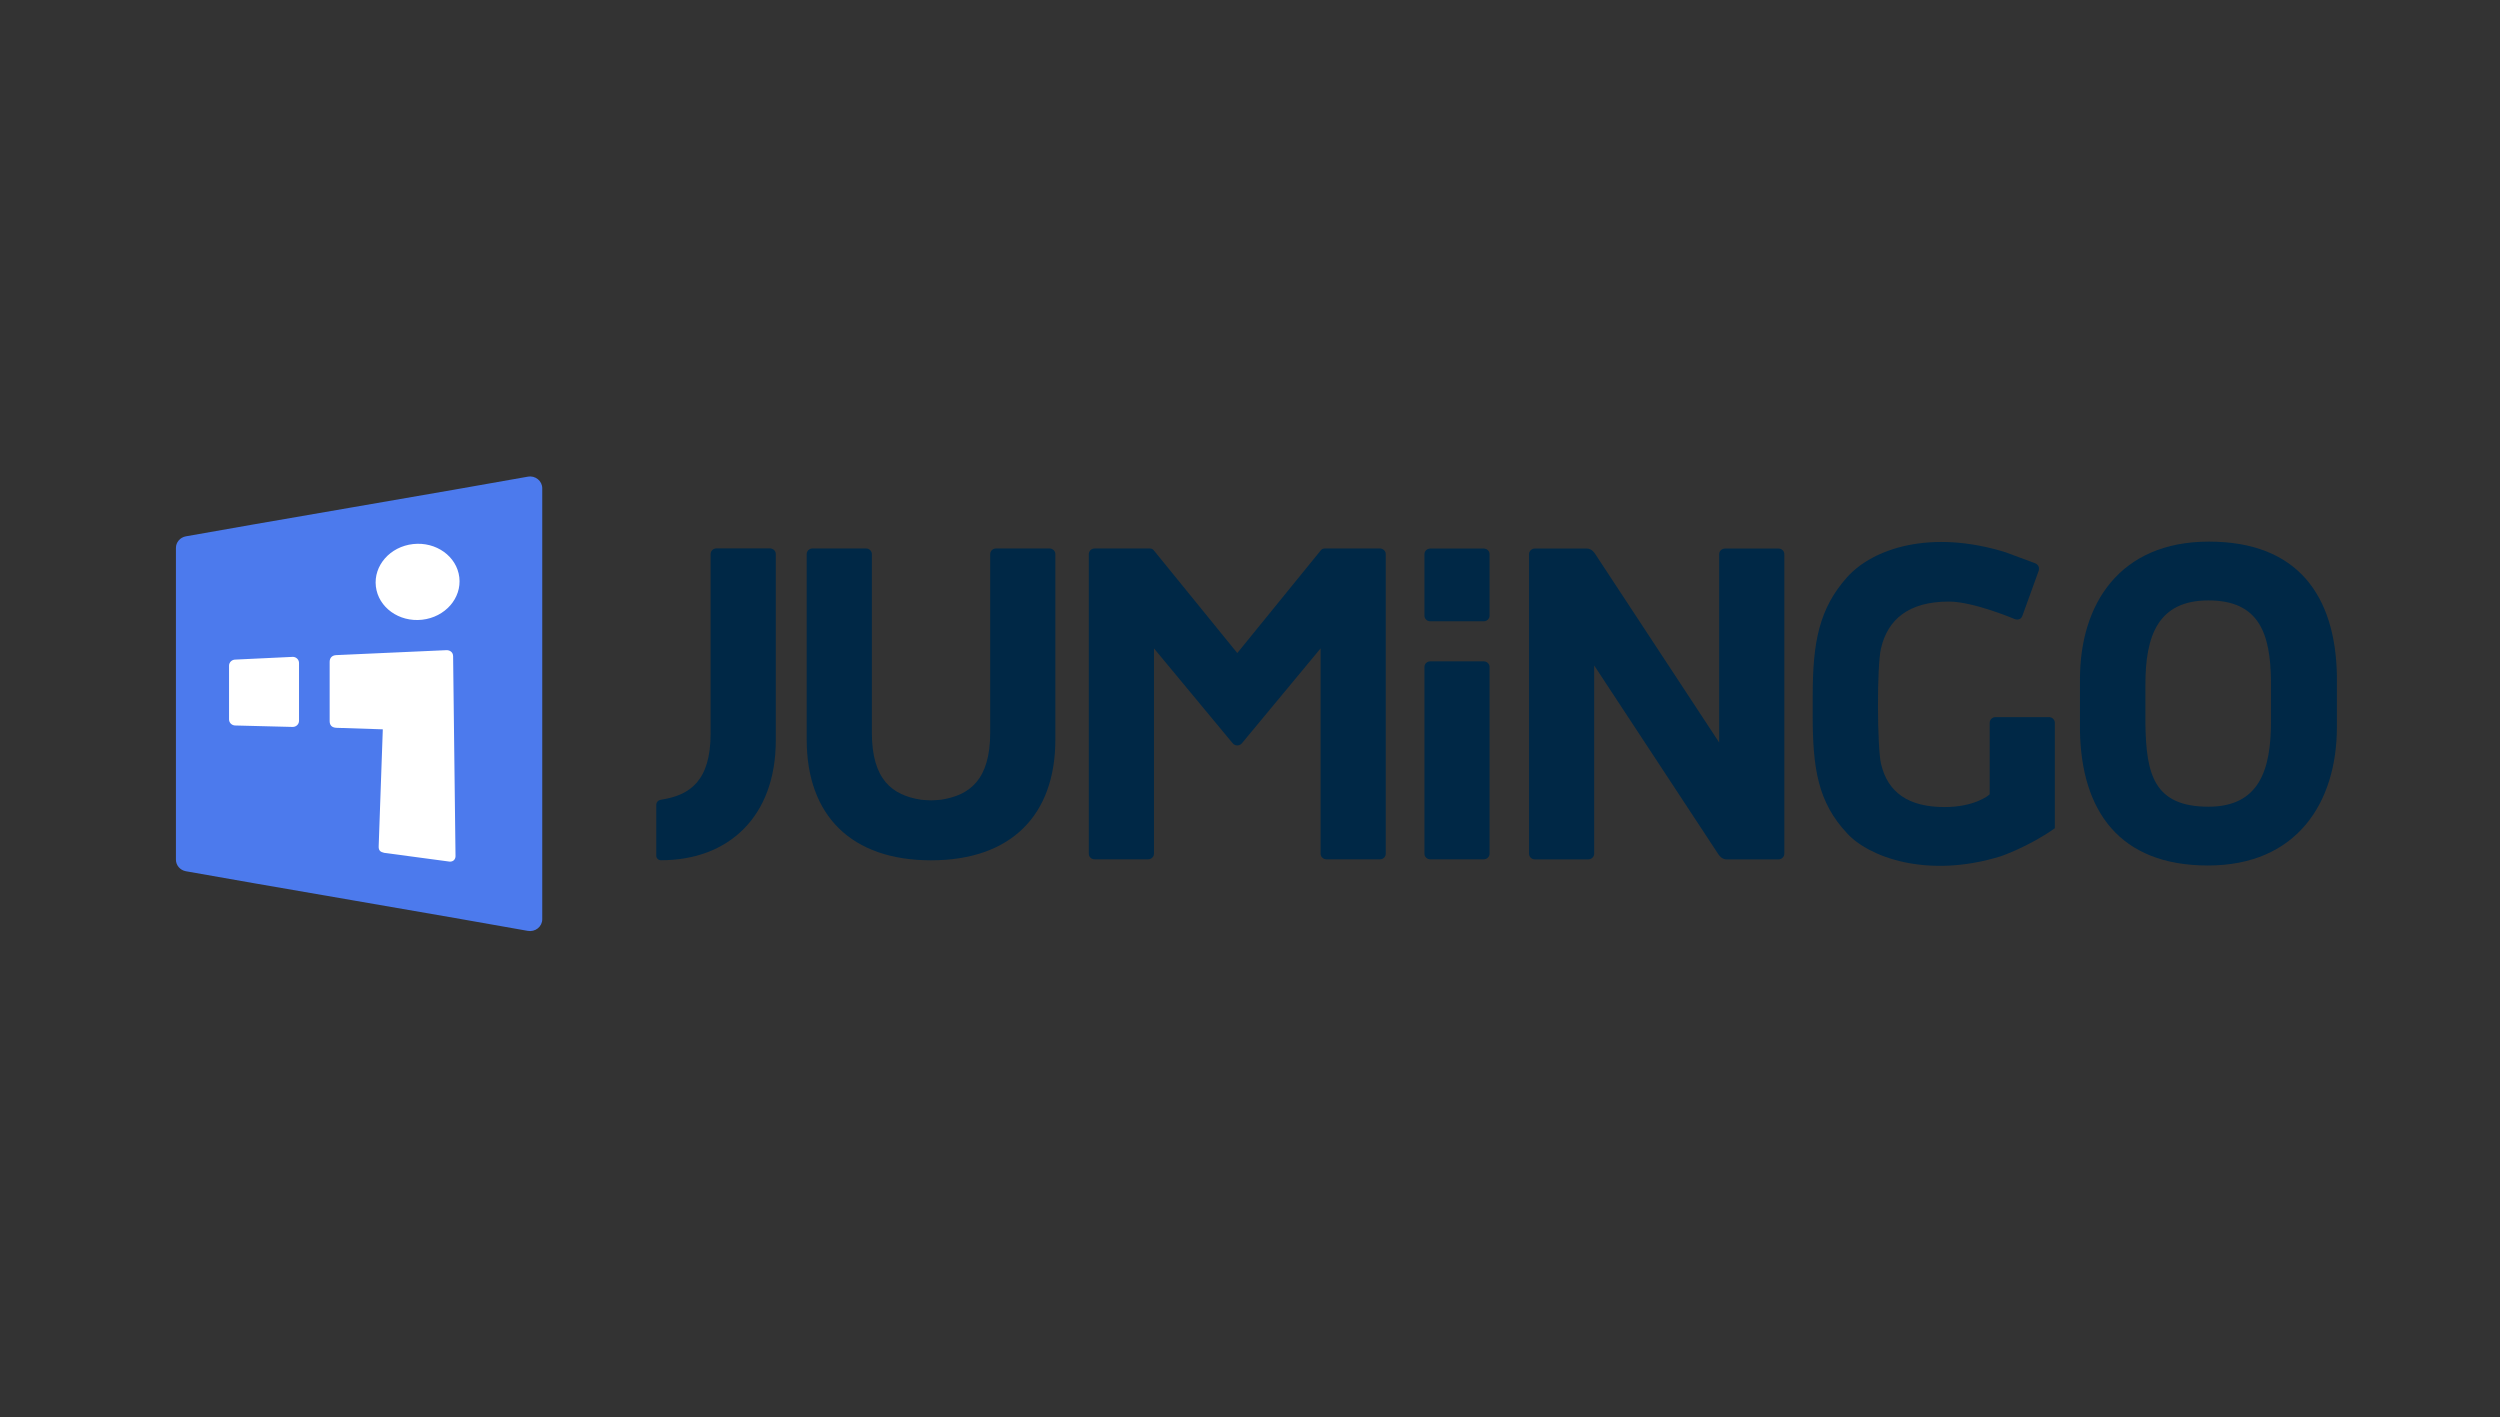
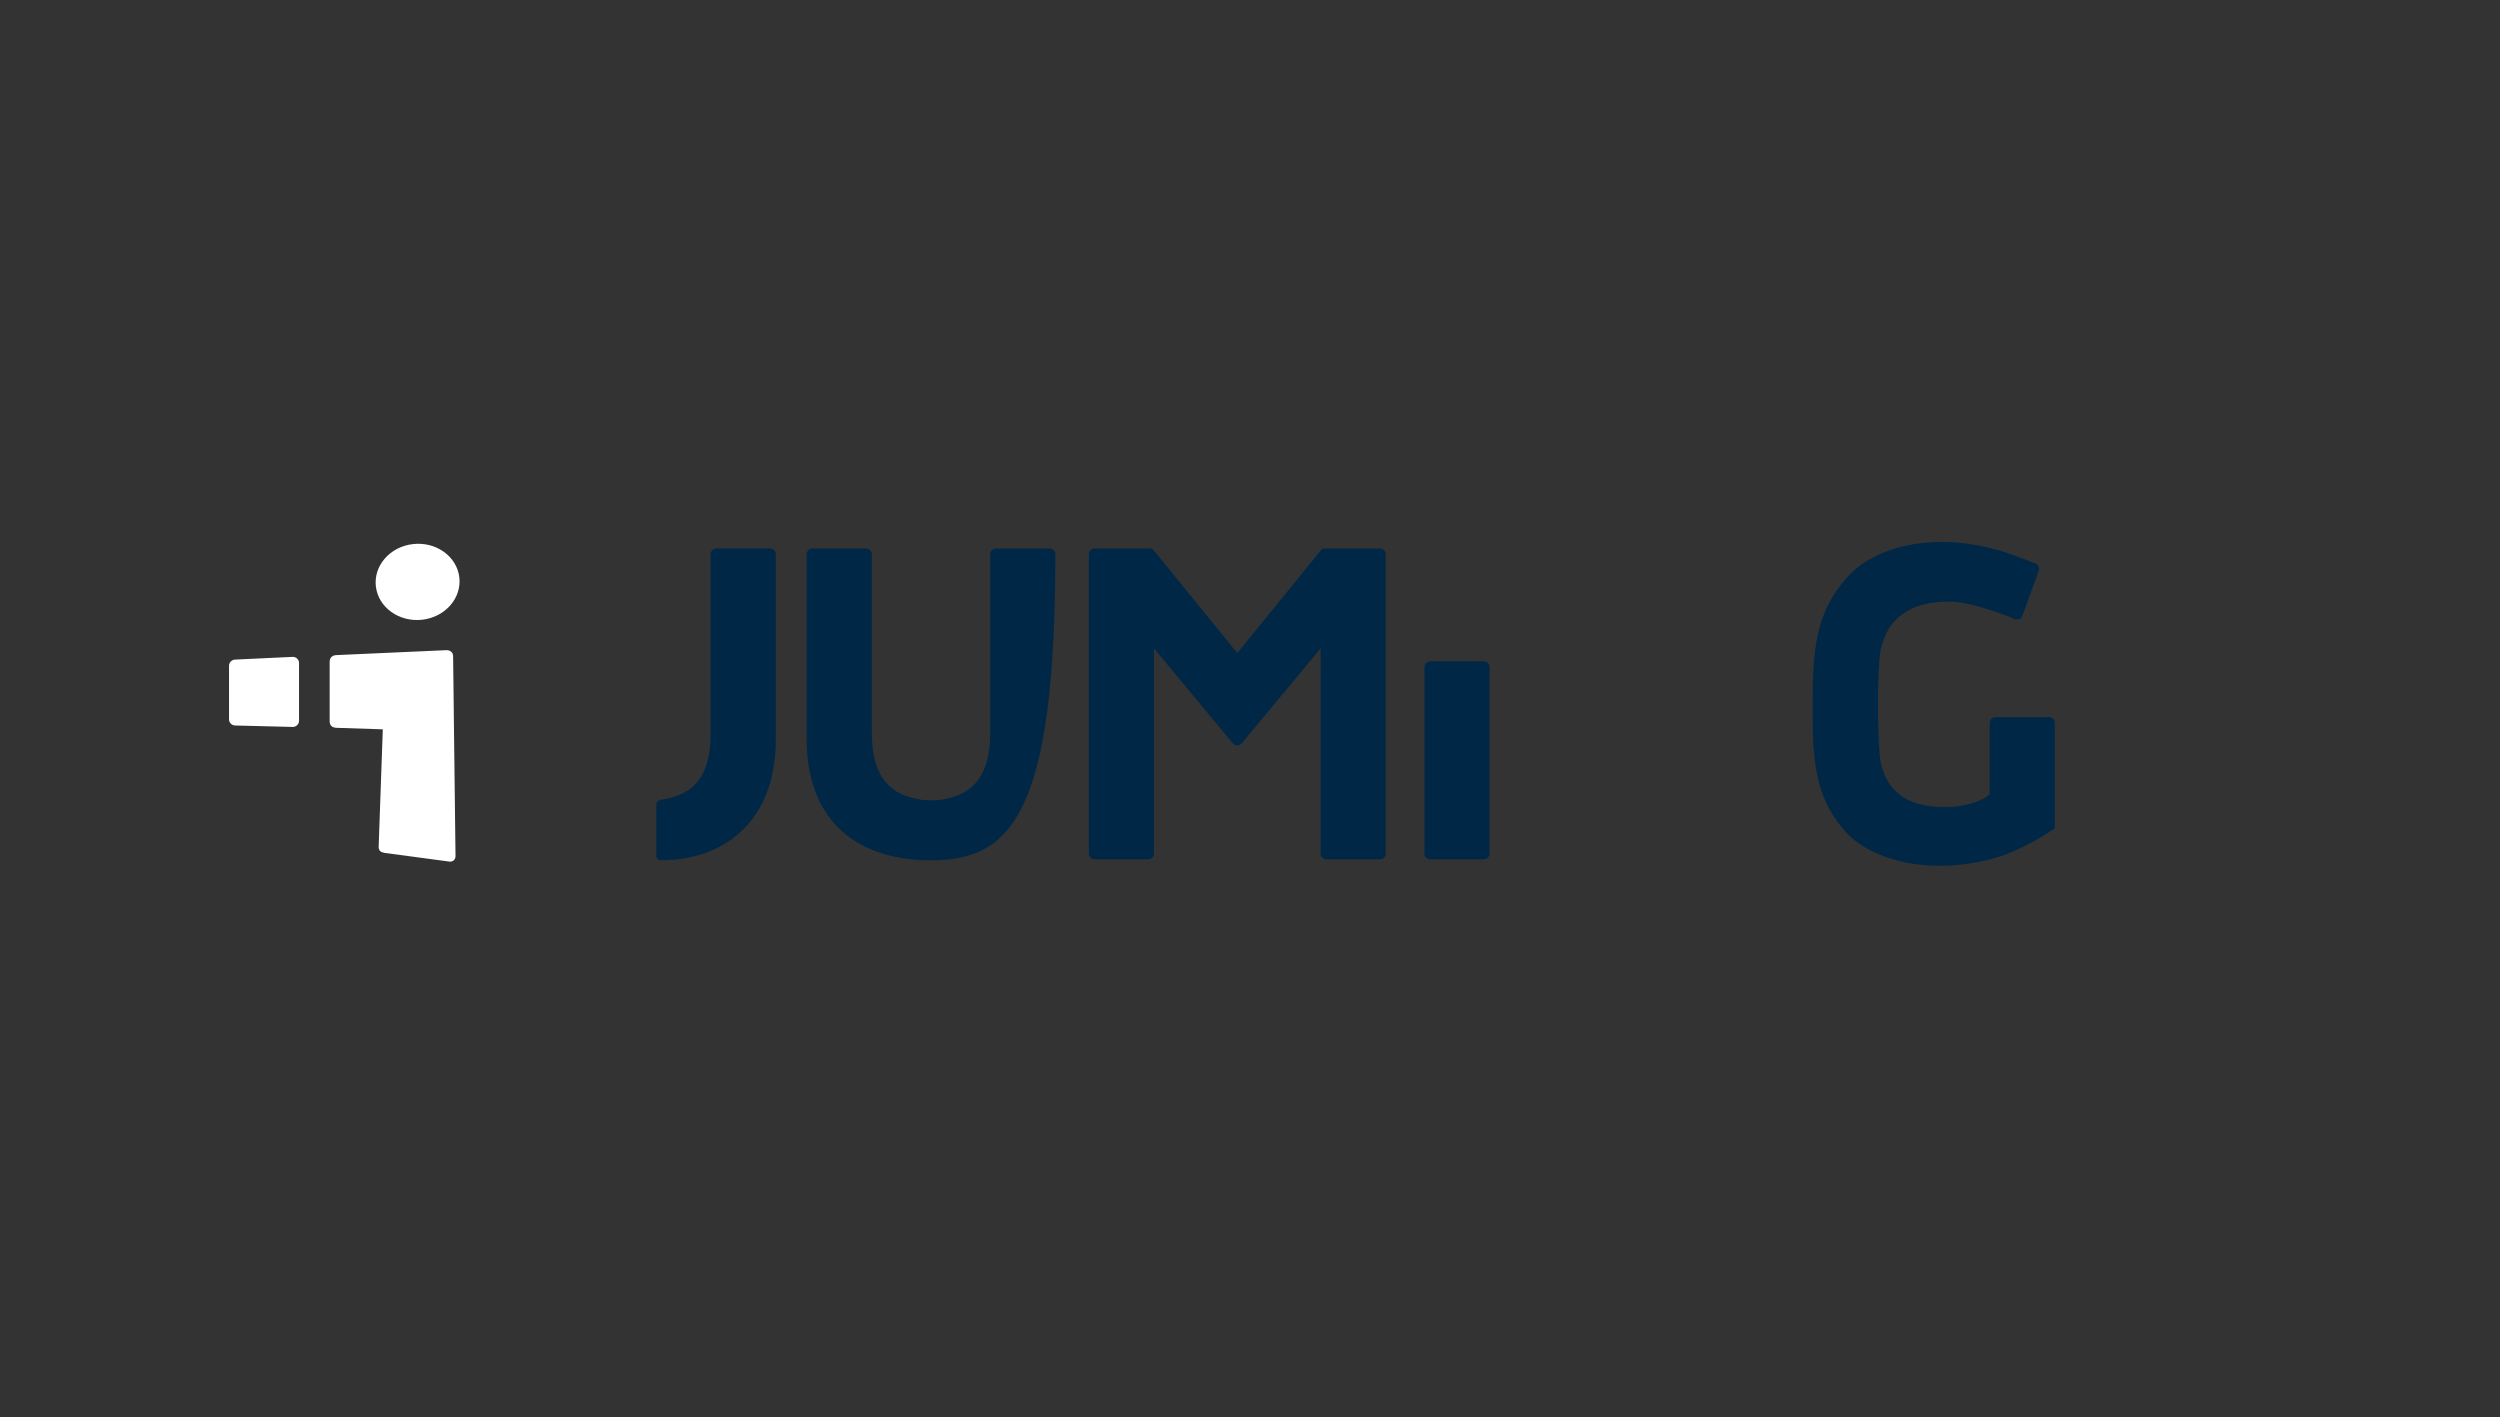
<svg xmlns="http://www.w3.org/2000/svg" width="100%" height="100%" viewBox="0 0 187 106" version="1.1" xml:space="preserve" style="fill-rule:evenodd;clip-rule:evenodd;stroke-linejoin:round;stroke-miterlimit:2;">
  <rect x="0" y="0" width="187" height="106" fill="#333333" stroke="none" />
  <g transform="matrix(0.072,0,0,0.072,88.277,35.813)">
    <g id="JUMiNGO">
      <g>
        <g transform="matrix(1.88,0,0,1.88,-1236.79,-236.293)">
          <path d="M689.34,273.03C688.37,273.01 687.42,272.57 686.77,271.71L643.39,219.41L643.39,332.87C643.39,334.64 641.92,335.97 640.07,335.97L610.62,335.97C608.77,335.97 607.38,334.64 607.38,332.87L607.38,167.29C607.38,165.71 608.73,164.21 610.62,164.19L640.92,164.19C642.37,164.19 642.96,164.79 643.41,165.38L689.43,221.99L735.45,165.38C735.9,164.79 736.49,164.19 737.94,164.19L768.24,164.19C770.13,164.21 771.47,165.71 771.47,167.29L771.47,332.87C771.47,334.64 770.08,335.97 768.24,335.97L738.79,335.97C736.94,335.97 735.47,334.64 735.47,332.87L735.47,219.41L692.09,271.71C691.43,272.6 690.43,273.04 689.43,273.03L689.34,273.03Z" style="fill:rgb(0,40,70);fill-rule:nonzero;" />
-           <path d="M883.39,336L853.88,336C852.09,336 850.65,334.63 850.65,332.87L850.65,167.35C850.65,165.66 852.06,164.23 853.9,164.23L882.46,164.23L883.47,164.31C885.18,164.74 885.98,165.57 886.99,166.9L955.71,271.4L955.71,167.37C955.71,165.61 957.2,164.23 958.98,164.23L988.49,164.23C990.28,164.23 991.72,165.6 991.72,167.37L991.72,332.89C991.72,334.58 990.31,336.01 988.46,336.01L959.9,336.01L958.89,335.93C957.19,335.5 956.38,334.67 955.37,333.34L886.65,228.84L886.65,332.87C886.65,334.63 885.16,336 883.38,336L883.39,336Z" style="fill:rgb(0,40,70);fill-rule:nonzero;" />
          <path d="M1007.39,256.39C1007.39,285.71 1010.29,304.41 1026.38,321.57C1037.99,334.45 1070.46,347.07 1111.65,334.19C1111.65,334.19 1127.48,328.64 1141.2,318.79L1141.2,260.49C1141.2,258.93 1139.85,257.39 1137.98,257.39L1108.47,257.39C1106.63,257.39 1105.21,258.83 1105.21,260.49L1105.21,300.01C1104.51,300.87 1096.49,307.09 1080.25,307.09C1060.4,307.09 1048.85,299.09 1045.16,283.17C1043.05,274.58 1042.78,228.95 1045.16,219.35C1048.85,203.43 1060.44,193.54 1082.63,193.54C1096.1,193.54 1118.26,202.9 1118.26,202.9C1118.26,202.9 1121.95,204.92 1123.28,201.39L1132.03,177.22C1133.61,173.69 1130.45,172.42 1130.45,172.42L1114.06,166.32C1072.6,153.44 1040.61,164.19 1026.4,180.09C1011,197.32 1007.41,215.96 1007.41,245.28L1007.41,256.38L1007.39,256.39Z" style="fill:rgb(0,40,70);fill-rule:nonzero;" />
-           <path d="M1155.09,265.08C1155.88,308.96 1176.71,339.39 1225.82,339.39C1274.93,339.39 1297.08,304.67 1297.08,262.81L1297.08,234.47C1296.28,190.33 1275.45,160.41 1226.35,160.41C1177.25,160.41 1155.09,194.62 1155.09,236.48L1155.09,265.08ZM1260.64,260.03C1260.64,286.77 1254.01,306.9 1226.08,306.9C1195.55,306.9 1191.79,288.28 1191.26,261.8L1191.26,239.27C1191.26,212.53 1198.16,192.9 1226.08,192.9C1254,192.9 1260.38,211.02 1260.64,237.5L1260.64,260.03Z" style="fill:rgb(0,40,70);fill-rule:nonzero;" />
          <path d="M434.4,270.29C434.4,312.34 408.37,336.51 370.92,336.48C369.5,336.48 368.36,335.34 368.36,334.03L368.36,306.03C368.36,304.26 369.4,303.29 371.27,302.99C386.96,300.52 398.39,292.65 398.39,266.38L398.39,167.25C398.39,165.54 399.84,164.15 401.63,164.15L431.16,164.15C432.95,164.15 434.4,165.54 434.4,167.25L434.4,270.29Z" style="fill:rgb(0,40,70);fill-rule:nonzero;" />
-           <path d="M484.25,164.19C486.04,164.19 487.49,165.58 487.49,167.29L487.49,265.91C487.49,292.18 498.92,300.56 514.61,303.03C514.61,303.03 518.33,303.4 520.19,303.4C522.05,303.4 525.77,303.03 525.77,303.03C541.46,300.56 552.89,292.18 552.89,265.91L552.89,167.29C552.89,165.58 554.34,164.19 556.13,164.19L585.65,164.19C587.44,164.19 588.89,165.58 588.89,167.29L588.89,269.82C588.89,311.87 564.12,336.52 520.19,336.52C476.26,336.52 451.48,311.87 451.48,269.82L451.48,167.29C451.48,165.58 452.93,164.19 454.72,164.19L484.25,164.19Z" style="fill:rgb(0,40,70);fill-rule:nonzero;" />
+           <path d="M484.25,164.19C486.04,164.19 487.49,165.58 487.49,167.29L487.49,265.91C487.49,292.18 498.92,300.56 514.61,303.03C514.61,303.03 518.33,303.4 520.19,303.4C522.05,303.4 525.77,303.03 525.77,303.03C541.46,300.56 552.89,292.18 552.89,265.91L552.89,167.29C552.89,165.58 554.34,164.19 556.13,164.19L585.65,164.19C587.44,164.19 588.89,165.58 588.89,167.29C588.89,311.87 564.12,336.52 520.19,336.52C476.26,336.52 451.48,311.87 451.48,269.82L451.48,167.29C451.48,165.58 452.93,164.19 454.72,164.19L484.25,164.19Z" style="fill:rgb(0,40,70);fill-rule:nonzero;" />
          <path d="M828.83,229.67C828.83,227.96 827.41,226.57 825.61,226.57L796.07,226.57C794.28,226.57 792.85,227.97 792.85,229.67L792.85,332.87C792.85,334.58 794.27,335.97 796.07,335.97L825.61,335.97C827.4,335.97 828.83,334.58 828.83,332.87L828.83,229.67Z" style="fill:rgb(0,40,70);fill-rule:nonzero;" />
-           <path d="M828.83,167.34C828.83,165.63 827.41,164.24 825.61,164.24L796.07,164.24C794.28,164.24 792.85,165.64 792.85,167.34L792.85,201.34C792.85,203.05 794.27,204.44 796.07,204.44L825.61,204.44C827.4,204.44 828.83,203.05 828.83,201.34L828.83,167.34Z" style="fill:rgb(0,40,70);fill-rule:nonzero;" />
        </g>
        <g transform="matrix(1.88,0,0,1.88,-1236.79,-236.293)">
-           <path d="M297.35,124.51C299.33,124.15 301.36,124.66 302.91,125.9C304.45,127.14 305.35,128.97 305.35,130.92L305.35,369.1C305.35,371.04 304.45,372.88 302.91,374.12C301.36,375.36 299.32,375.87 297.35,375.51C262.12,369.09 138.08,347.96 108.42,342.56C105.23,341.98 102.92,339.29 102.92,336.16L102.92,163.89C102.92,160.76 105.23,158.07 108.42,157.49C138.08,152.09 262.12,130.95 297.35,124.53L297.35,124.51Z" style="fill:rgb(76,122,237);fill-rule:nonzero;" />
          <g>
            <path d="M252.49,220.39C251.35,220.39 191.47,223.13 191.47,223.13C189.2,223.26 187.87,224.63 187.87,226.86L187.87,259.51C187.87,261.67 188.82,263.11 191.47,263.3L217.24,264.14L214.97,328.44C214.78,331.2 215.92,331.9 218,332.39C218.38,332.48 253.63,337.18 254.01,337.22C256.28,337.46 257.42,335.81 257.42,334.24L256.09,223.77C256.09,221.41 254.19,220.37 252.49,220.39Z" style="fill:white;fill-rule:nonzero;" />
            <path d="M238.95,203.58C251.69,202.17 260.89,191.67 259.52,180.12C258.15,168.57 246.72,160.35 233.98,161.76C221.24,163.17 212.04,173.68 213.41,185.22C214.78,196.77 226.21,204.99 238.95,203.58Z" style="fill:white;fill-rule:nonzero;" />
            <path d="M167.46,224.1L135.75,225.6C133.83,225.6 132.27,227.11 132.27,228.96L132.27,258.66C132.27,260.52 133.83,262.02 135.75,262.02L167.46,262.82C169.38,262.82 170.94,261.31 170.94,259.46L170.94,227.45C170.94,225.6 169.38,224.09 167.46,224.09L167.46,224.1Z" style="fill:white;fill-rule:nonzero;" />
          </g>
        </g>
      </g>
    </g>
  </g>
</svg>